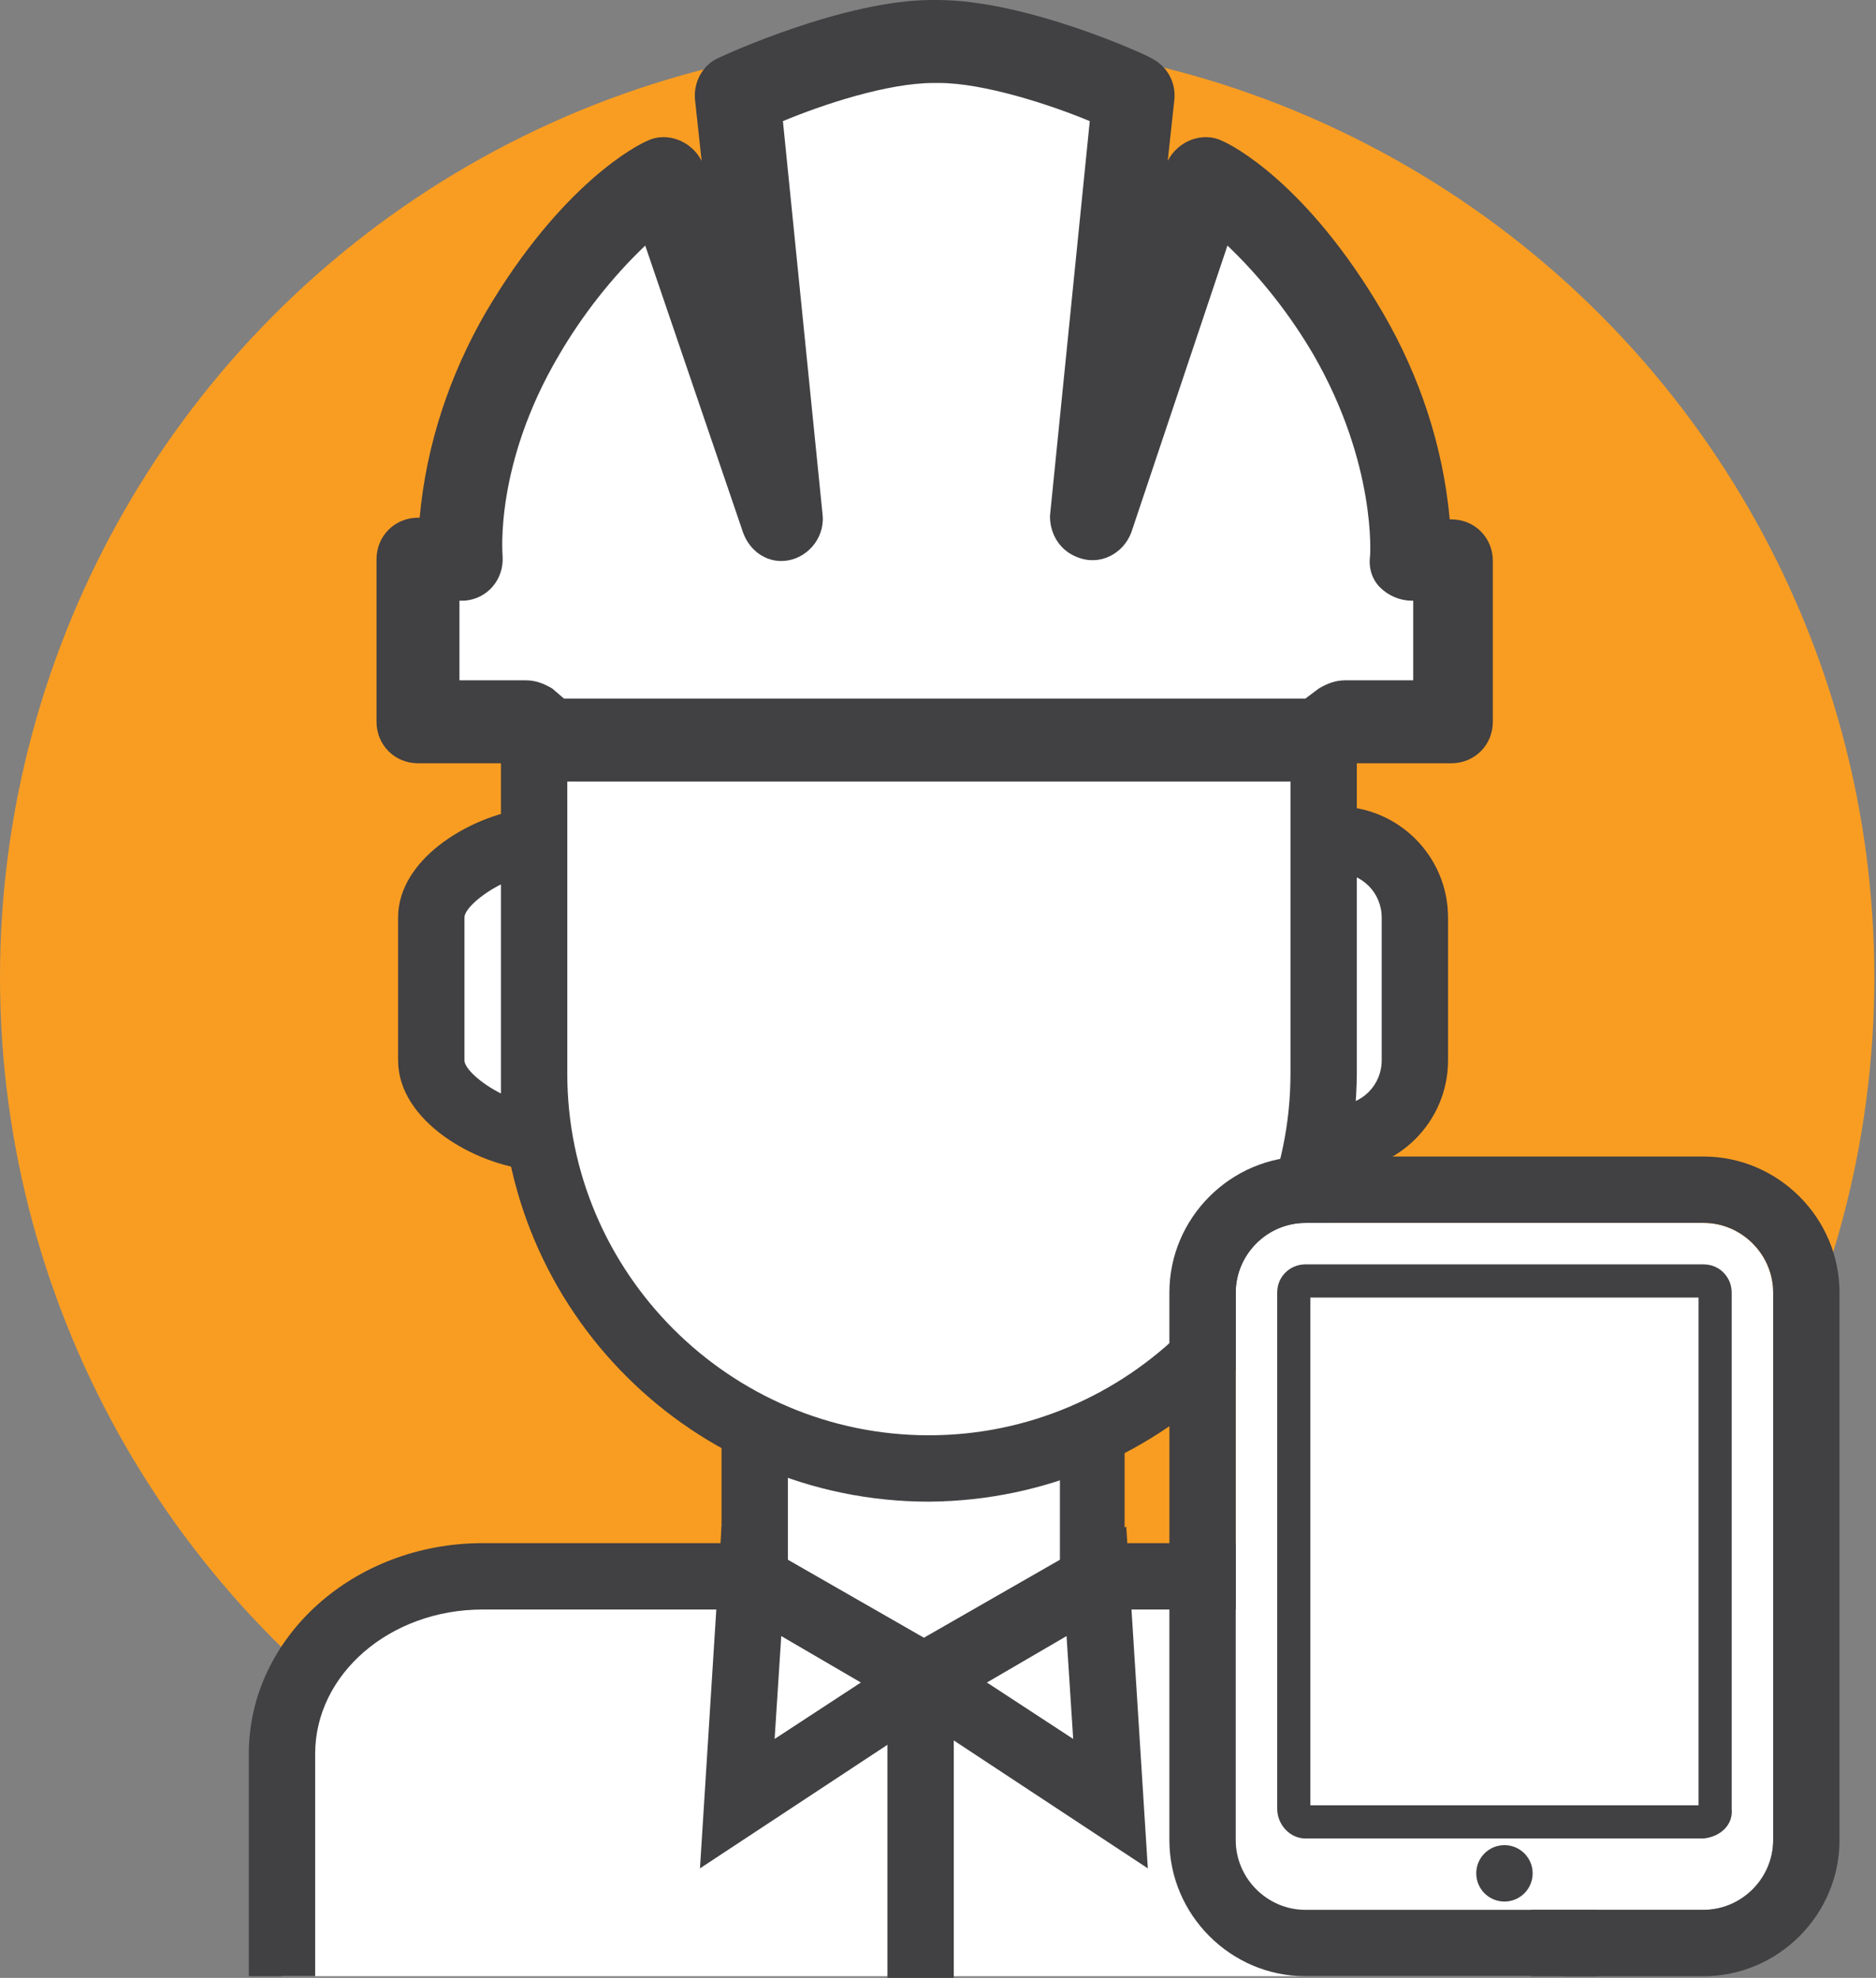
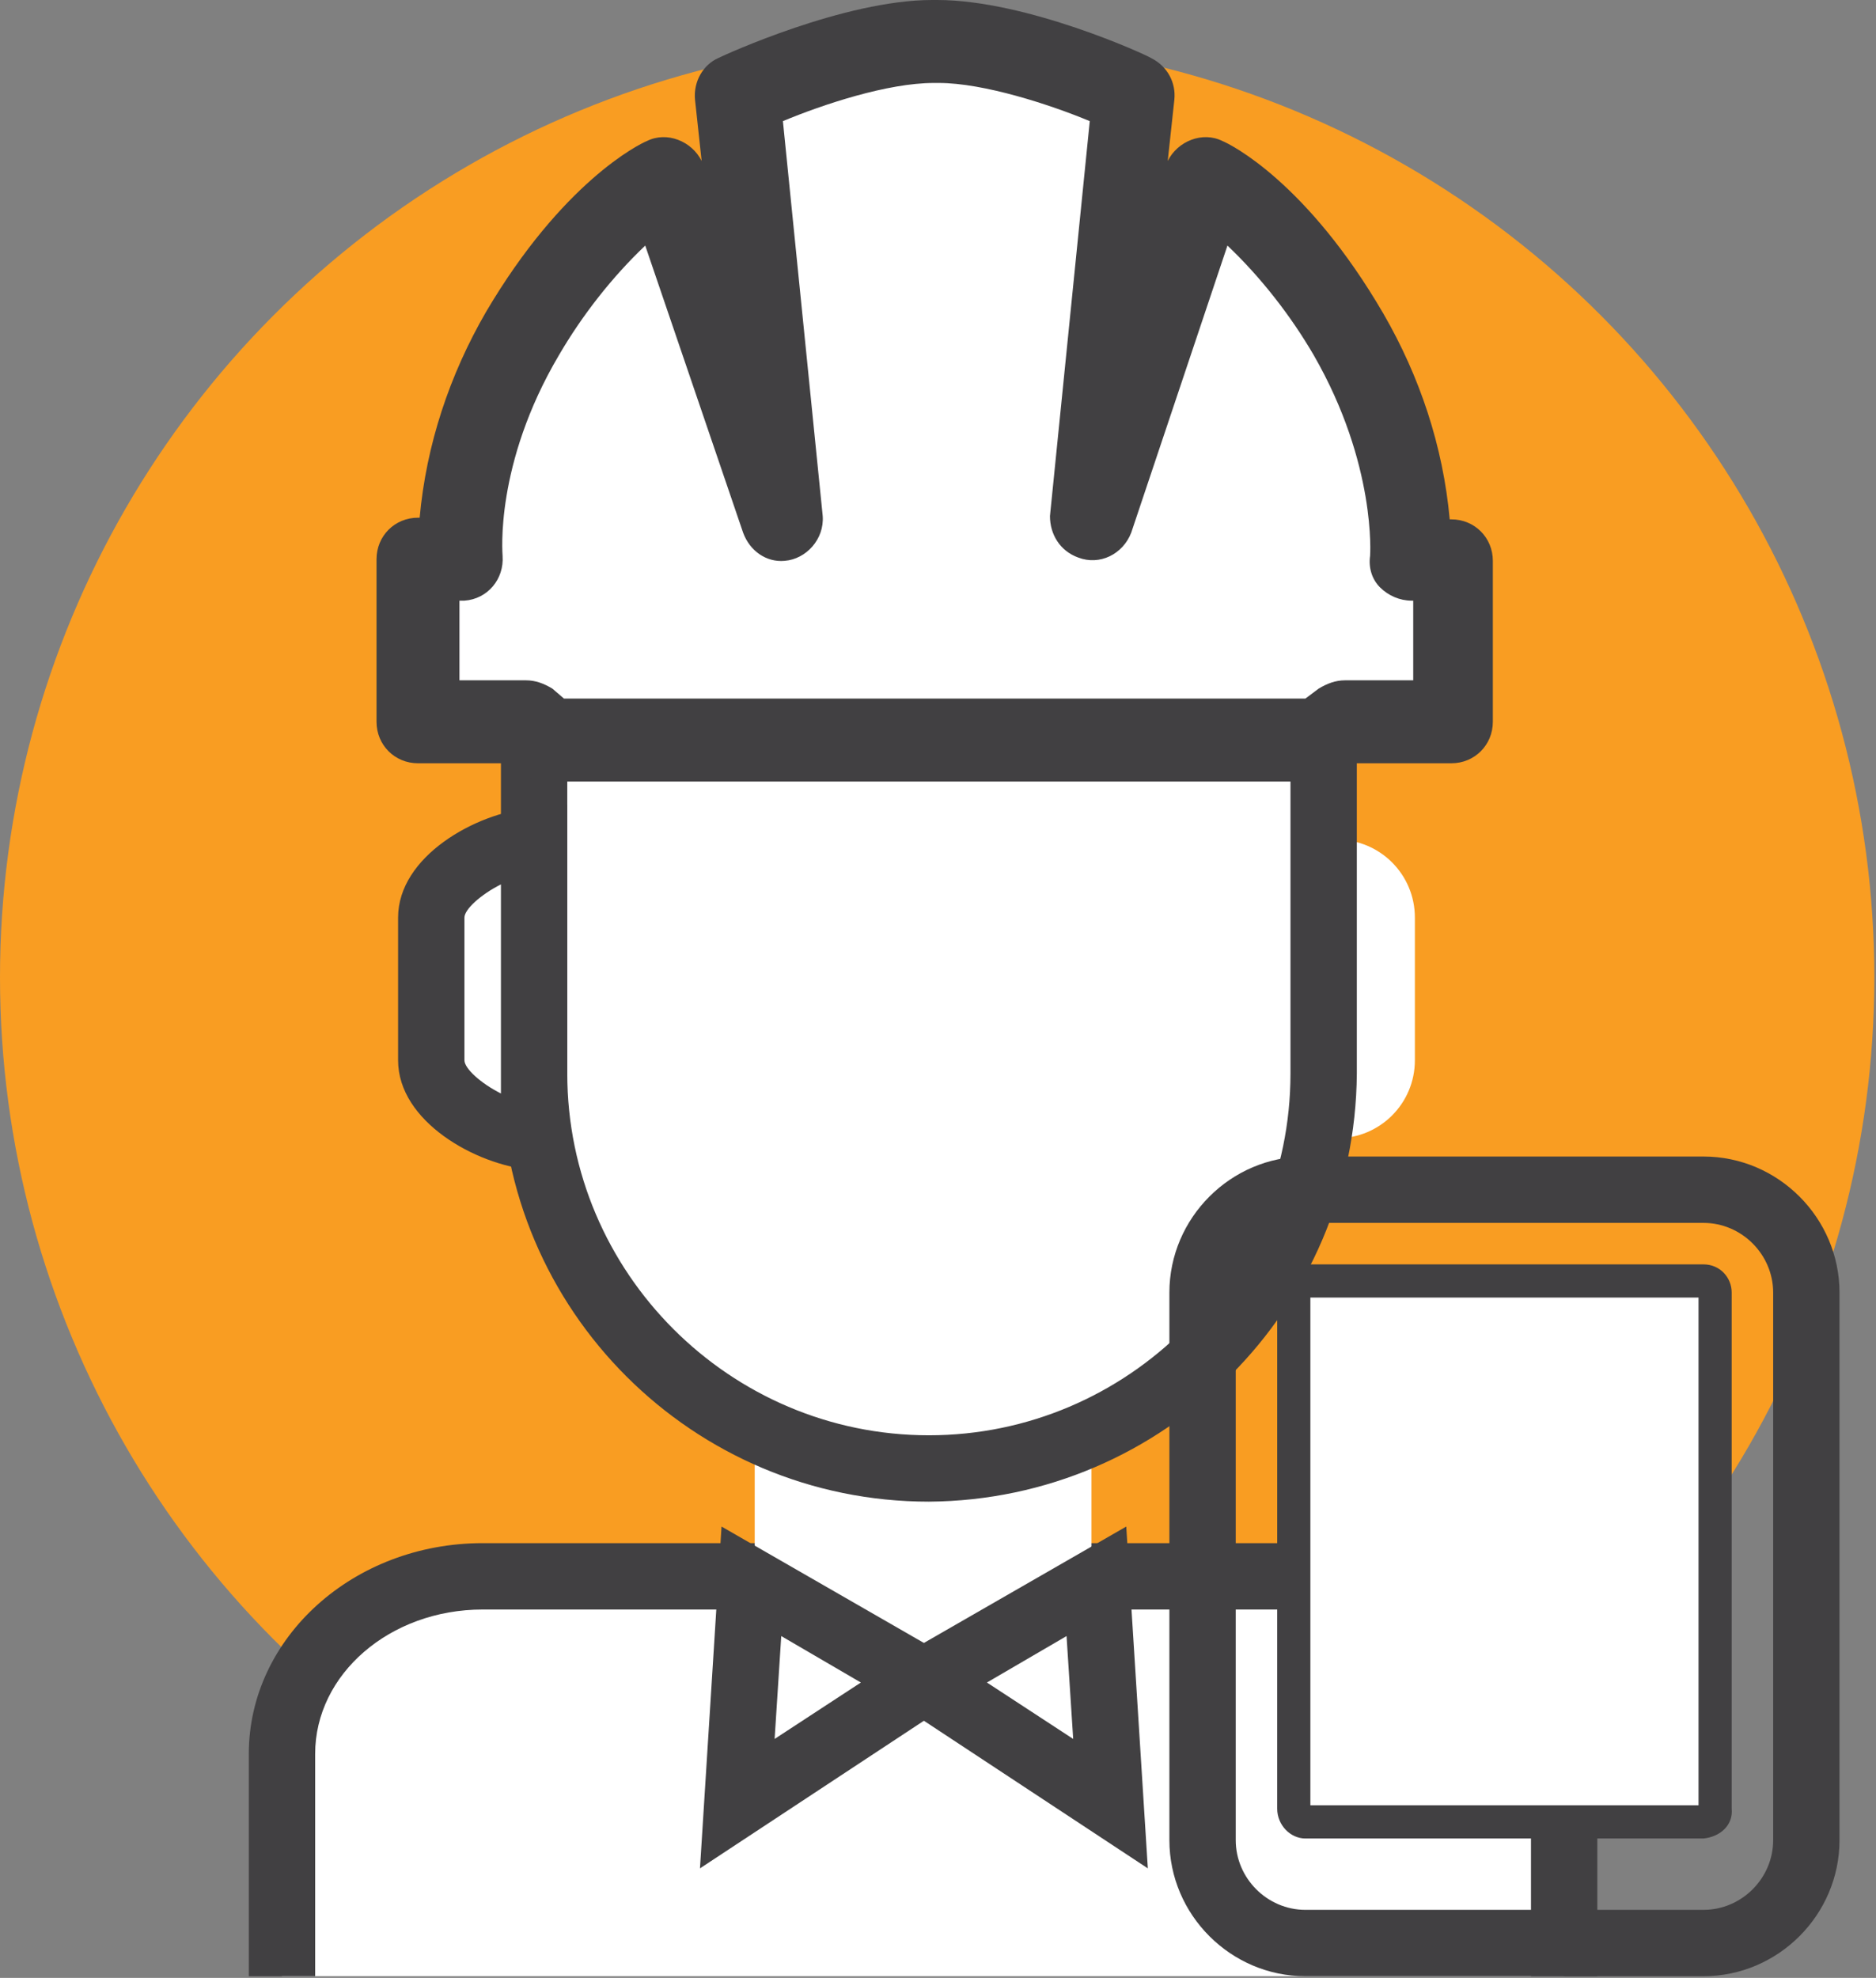
<svg xmlns="http://www.w3.org/2000/svg" version="1.1" id="Layer_1" x="0px" y="0px" viewBox="0 0 113.1 119.2" style="enable-background:new 0 0 113.1 119.2;" xml:space="preserve">
  <rect x="0" y="0" width="113.1" height="119.2" fill="#808080" stroke="none" />
  <g id="Layer_2_1_">
    <g id="Layer_1-2">
      <circle style="fill:#F99D22;" cx="56.5" cy="58.9" r="56.5" />
      <path style="fill:#FFFFFF;" d="M17,119.1v-13.4C17,99.8,22.4,95,29.1,95h53.1c6.7,0,12.1,4.8,12.1,10.7v13.4" />
      <path style="fill:#414042;" d="M96.3,119.1h-4v-13.4c0-4.8-4.5-8.7-10.1-8.7H29.1c-5.6,0-10.1,3.9-10.1,8.7v13.4h-4v-13.4    c0-7,6.3-12.7,14.1-12.7h53.1c7.8,0,14.1,5.7,14.1,12.7L96.3,119.1z" />
      <polygon style="fill:#FFFFFF;" points="65.8,95.1 55.7,101 45.5,95.1 45.5,72.9 55.7,72.9 65.8,72.9   " />
-       <path style="fill:#414042;" d="M55.7,103.3l-12.2-7V70.9h24.3v25.4L55.7,103.3z M47.5,94l8.2,4.7l8.2-4.7V75H47.5V94z" />
      <polygon style="fill:#FFFFFF;" points="44.4,108.8 55.7,101.3 45.3,95.3   " />
      <path style="fill:#414042;" d="M42.2,112.6L43.5,92l16,9.2L42.2,112.6z M47.1,98.6l-0.4,6.2l5.2-3.4L47.1,98.6z" />
      <polygon style="fill:#FFFFFF;" points="67,108.8 55.7,101.3 66.1,95.3   " />
      <path style="fill:#414042;" d="M69.2,112.6l-17.3-11.4l16-9.2L69.2,112.6z M59.5,101.4l5.2,3.4l-0.4-6.2L59.5,101.4z" />
      <path style="fill:#FFFFFF;" d="M80.2,50.6h0.4c2.6,0,4.7,2.1,4.7,4.7v8.6c0,2.6-2.1,4.7-4.7,4.7h-0.4c-2.6,0-4.7-2.1-4.7-4.7v-8.6    C75.5,52.7,77.6,50.6,80.2,50.6z" />
-       <path style="fill:#414042;" d="M80.6,70.6h-0.4c-3.7,0-6.7-3-6.7-6.7v-8.6c0-3.7,3-6.7,6.7-6.7h0.4c3.7,0,6.7,3,6.7,6.7v8.6    C87.3,67.6,84.3,70.6,80.6,70.6z M80.2,52.6c-1.5,0-2.7,1.2-2.7,2.7v8.6c0,1.5,1.2,2.7,2.7,2.7h0.4c1.5,0,2.7-1.2,2.7-2.7l0,0    v-8.6c0-1.5-1.2-2.7-2.7-2.7l0,0L80.2,52.6z" />
      <path style="fill:#FFFFFF;" d="M79.8,64.7c0,13.1-10.6,23.8-23.8,23.8l0,0c-13.1,0-23.8-10.6-23.8-23.7l0,0v-19    C32.2,32.7,42.8,22,56,22c0,0,0,0,0.1,0l0,0c13.1,0,23.8,10.7,23.8,23.8L79.8,64.7L79.8,64.7z" />
      <path style="fill:#414042;" d="M56,90.5c-14.2,0-25.8-11.5-25.8-25.8v-19c0-14.2,11.6-25.8,25.8-25.8s25.8,11.5,25.8,25.8v19    C81.7,78.9,70.2,90.4,56,90.5z M56,23.9c-12,0-21.8,9.7-21.8,21.8v19c0,12,9.8,21.8,21.8,21.8s21.8-9.8,21.8-21.8v-19    C77.7,33.7,68,23.9,56,23.9z" />
      <path style="fill:#FFFFFF;" d="M32.2,50.7c-2.4,0.2-6.2,2.2-6.2,4.6v8.6c0,2.4,3.9,4.4,6.2,4.7V50.7z" />
      <path style="fill:#414042;" d="M34.2,70.8L32,70.5c-3.3-0.3-8-2.9-8-6.6v-8.6c0-3.7,4.7-6.3,8-6.6l2.2-0.2V70.8z M30.2,53.3    c-1.2,0.6-2.2,1.5-2.2,2v8.6c0,0.5,1,1.4,2.2,2V53.3z" />
      <path style="fill:#FFFFFF;" d="M50.9,73.8c1.3,2.8,4.6,4.1,7.5,2.8c1.2-0.6,2.2-1.5,2.8-2.8" />
      <path style="fill:#FFFFFF;" d="M56.5,44.6h23.1l1.4-1.2h6.6v-9.7H85c0,0,0.7-6.2-3.7-13.6s-8.6-9.4-8.6-9.4l-7,20.6l2.6-25.6    c0,0-7-3.2-11.8-3.2h-0.3c-4.8,0-11.8,3.2-11.8,3.2L47,31.3l-7-20.6c0,0-4.2,1.9-8.6,9.4s-3.7,13.6-3.7,13.6h-2.6v9.7h6.5l1.4,1.2    H56.5z" />
      <path style="fill:#414042;" d="M79.6,47.1H33.1c-0.6,0-1.1-0.2-1.6-0.5L30.8,46h-5.6c-1.4,0-2.5-1.1-2.5-2.5v-9.8    c0-1.4,1.1-2.5,2.5-2.5h0.1c0.4-4.4,1.8-8.6,4-12.4C33.9,11,38.5,8.7,39,8.5c1.2-0.6,2.7,0,3.3,1.2L41.9,6    c-0.1-1.1,0.5-2.1,1.4-2.5C43.7,3.3,50.9,0,56.2,0h0.3c5.4,0,12.6,3.3,12.9,3.5C70.4,4,70.9,5,70.8,6l-0.4,3.7    c0.6-1.2,2.1-1.8,3.3-1.2c0.5,0.2,5.1,2.5,9.7,10.4c2.2,3.8,3.6,8,4,12.4h0.1c1.4,0,2.5,1.1,2.5,2.5v9.7c0,1.4-1.1,2.5-2.5,2.5    h-5.7L81,46.6C80.7,46.9,80.2,47.1,79.6,47.1z M34,42.1h44.7l0.8-0.6c0.5-0.3,1-0.5,1.6-0.5h4.1v-4.8h-0.1c-0.7,0-1.4-0.3-1.9-0.8    s-0.7-1.2-0.6-1.9c0,0,0.4-5.5-3.4-12.1C77.8,19,76,16.7,74,14.8l-5.8,17.3c-0.5,1.3-1.9,2-3.2,1.5c-1.1-0.4-1.7-1.4-1.7-2.5    l2.4-23.8c-2.4-1-6.4-2.3-9.1-2.3h-0.3c-2.8,0-6.7,1.3-9.1,2.3l2.4,23.8c0.1,1.4-1,2.6-2.3,2.7c-1.1,0.1-2.1-0.6-2.5-1.7    l-5.9-17.3c-2,1.9-3.8,4.2-5.2,6.6c-3.9,6.6-3.4,12-3.4,12.1c0.1,1.4-0.9,2.6-2.3,2.7c-0.1,0-0.1,0-0.2,0h-0.1V41h4    c0.6,0,1.1,0.2,1.6,0.5L34,42.1z" />
-       <rect x="53.5" y="102.1" style="fill:#414042;" width="4" height="17.1" />
-       <path style="fill:#FFFFFF;" d="M102.7,73.7h-24c-2.3,0-4.2,1.9-4.2,4.2v33c0,2.3,1.9,4.2,4.2,4.2h24c2.3,0,4.2-1.9,4.2-4.2v-33    C106.9,75.6,105,73.7,102.7,73.7z" />
      <path style="fill:#414042;" d="M102.7,73.7c2.3,0,4.2,1.9,4.2,4.2v33c0,2.3-1.9,4.2-4.2,4.2h-24c-2.3,0-4.2-1.9-4.2-4.2v-33    c0-2.3,1.9-4.2,4.2-4.2H102.7 M102.7,69.7h-24c-4.5,0-8.2,3.7-8.2,8.2v33c0,4.5,3.7,8.2,8.2,8.2h24c4.5,0,8.2-3.7,8.2-8.2v-33    C110.9,73.4,107.2,69.7,102.7,69.7z" />
-       <circle style="fill:#414042;" cx="90.7" cy="112.9" r="1.7" />
      <path style="fill:#FFFFFF;" d="M102.7,77.2c0.4,0,0.7,0.3,0.7,0.7V109c0,0.4-0.3,0.7-0.7,0.7l0,0h-24c-0.4,0-0.7-0.3-0.7-0.7V77.9    c0-0.4,0.3-0.7,0.7-0.7L102.7,77.2" />
      <path style="fill:#414042;" d="M102.7,110.8h-24c-0.9,0-1.7-0.8-1.7-1.8V77.9c0-1,0.8-1.7,1.7-1.7h24c1,0,1.7,0.8,1.7,1.7V109    C104.5,110,103.7,110.7,102.7,110.8L102.7,110.8z M79,108.8h23.4V78.2H79V108.8z" />
    </g>
  </g>
</svg>